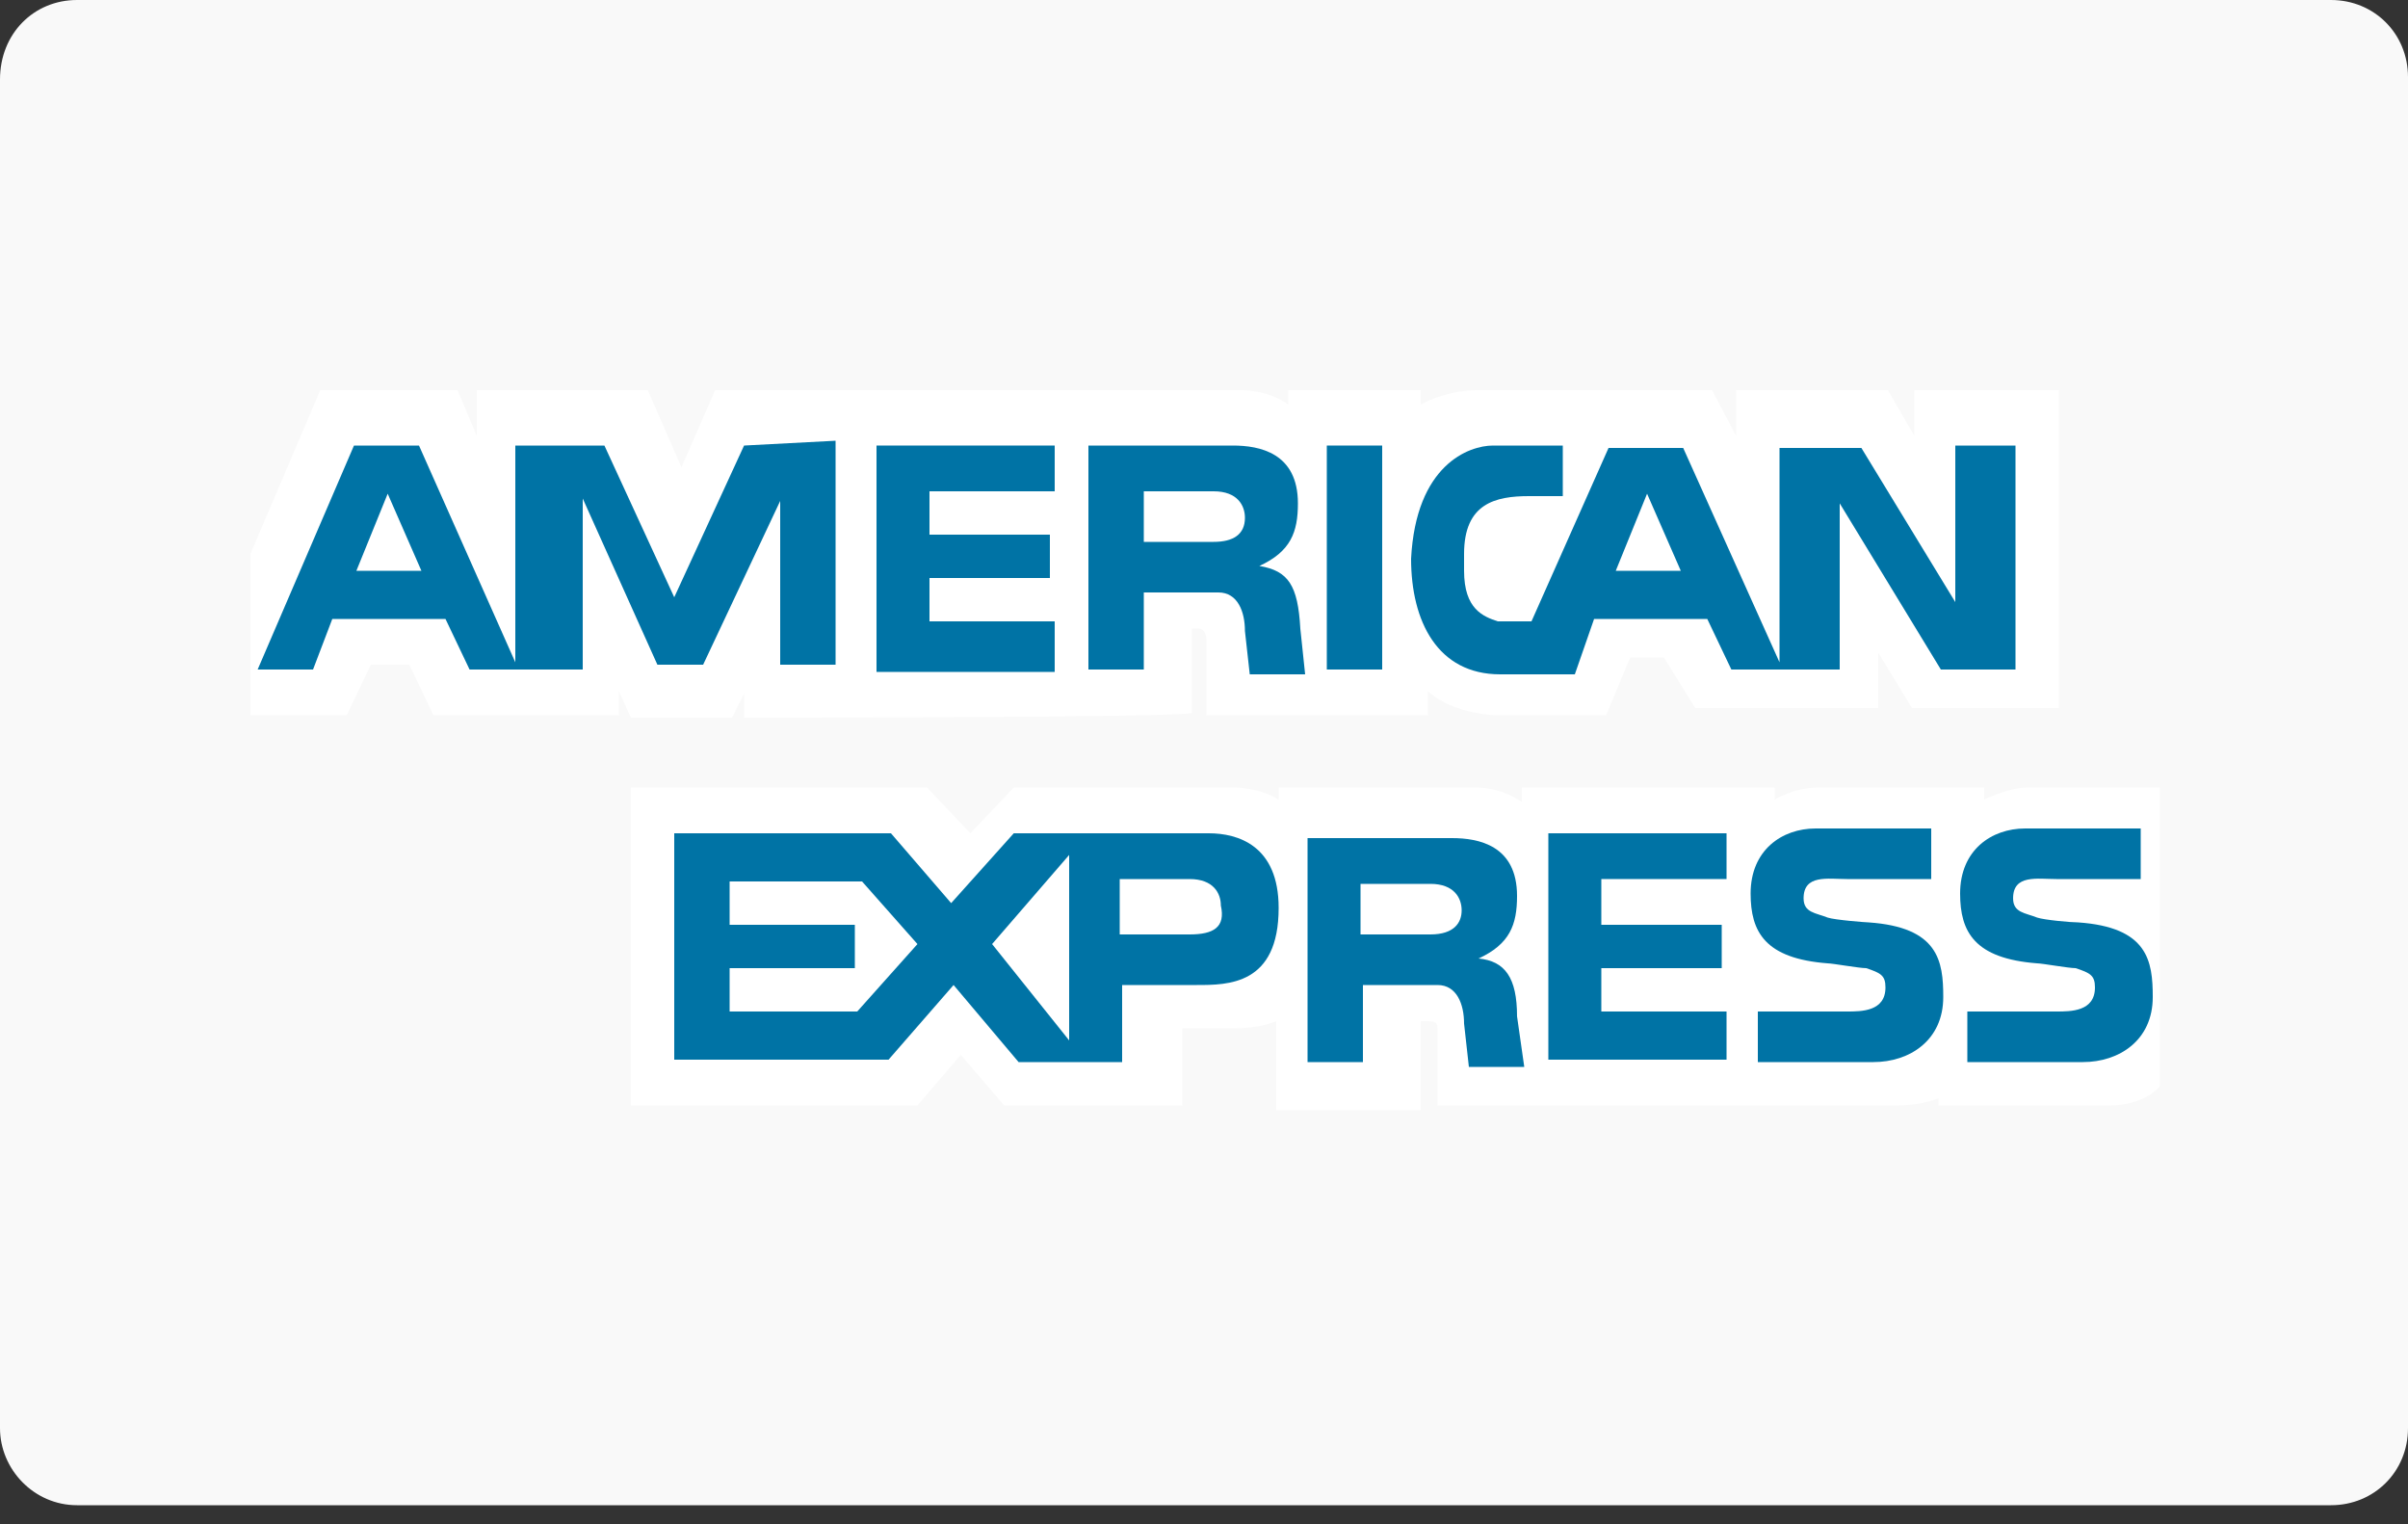
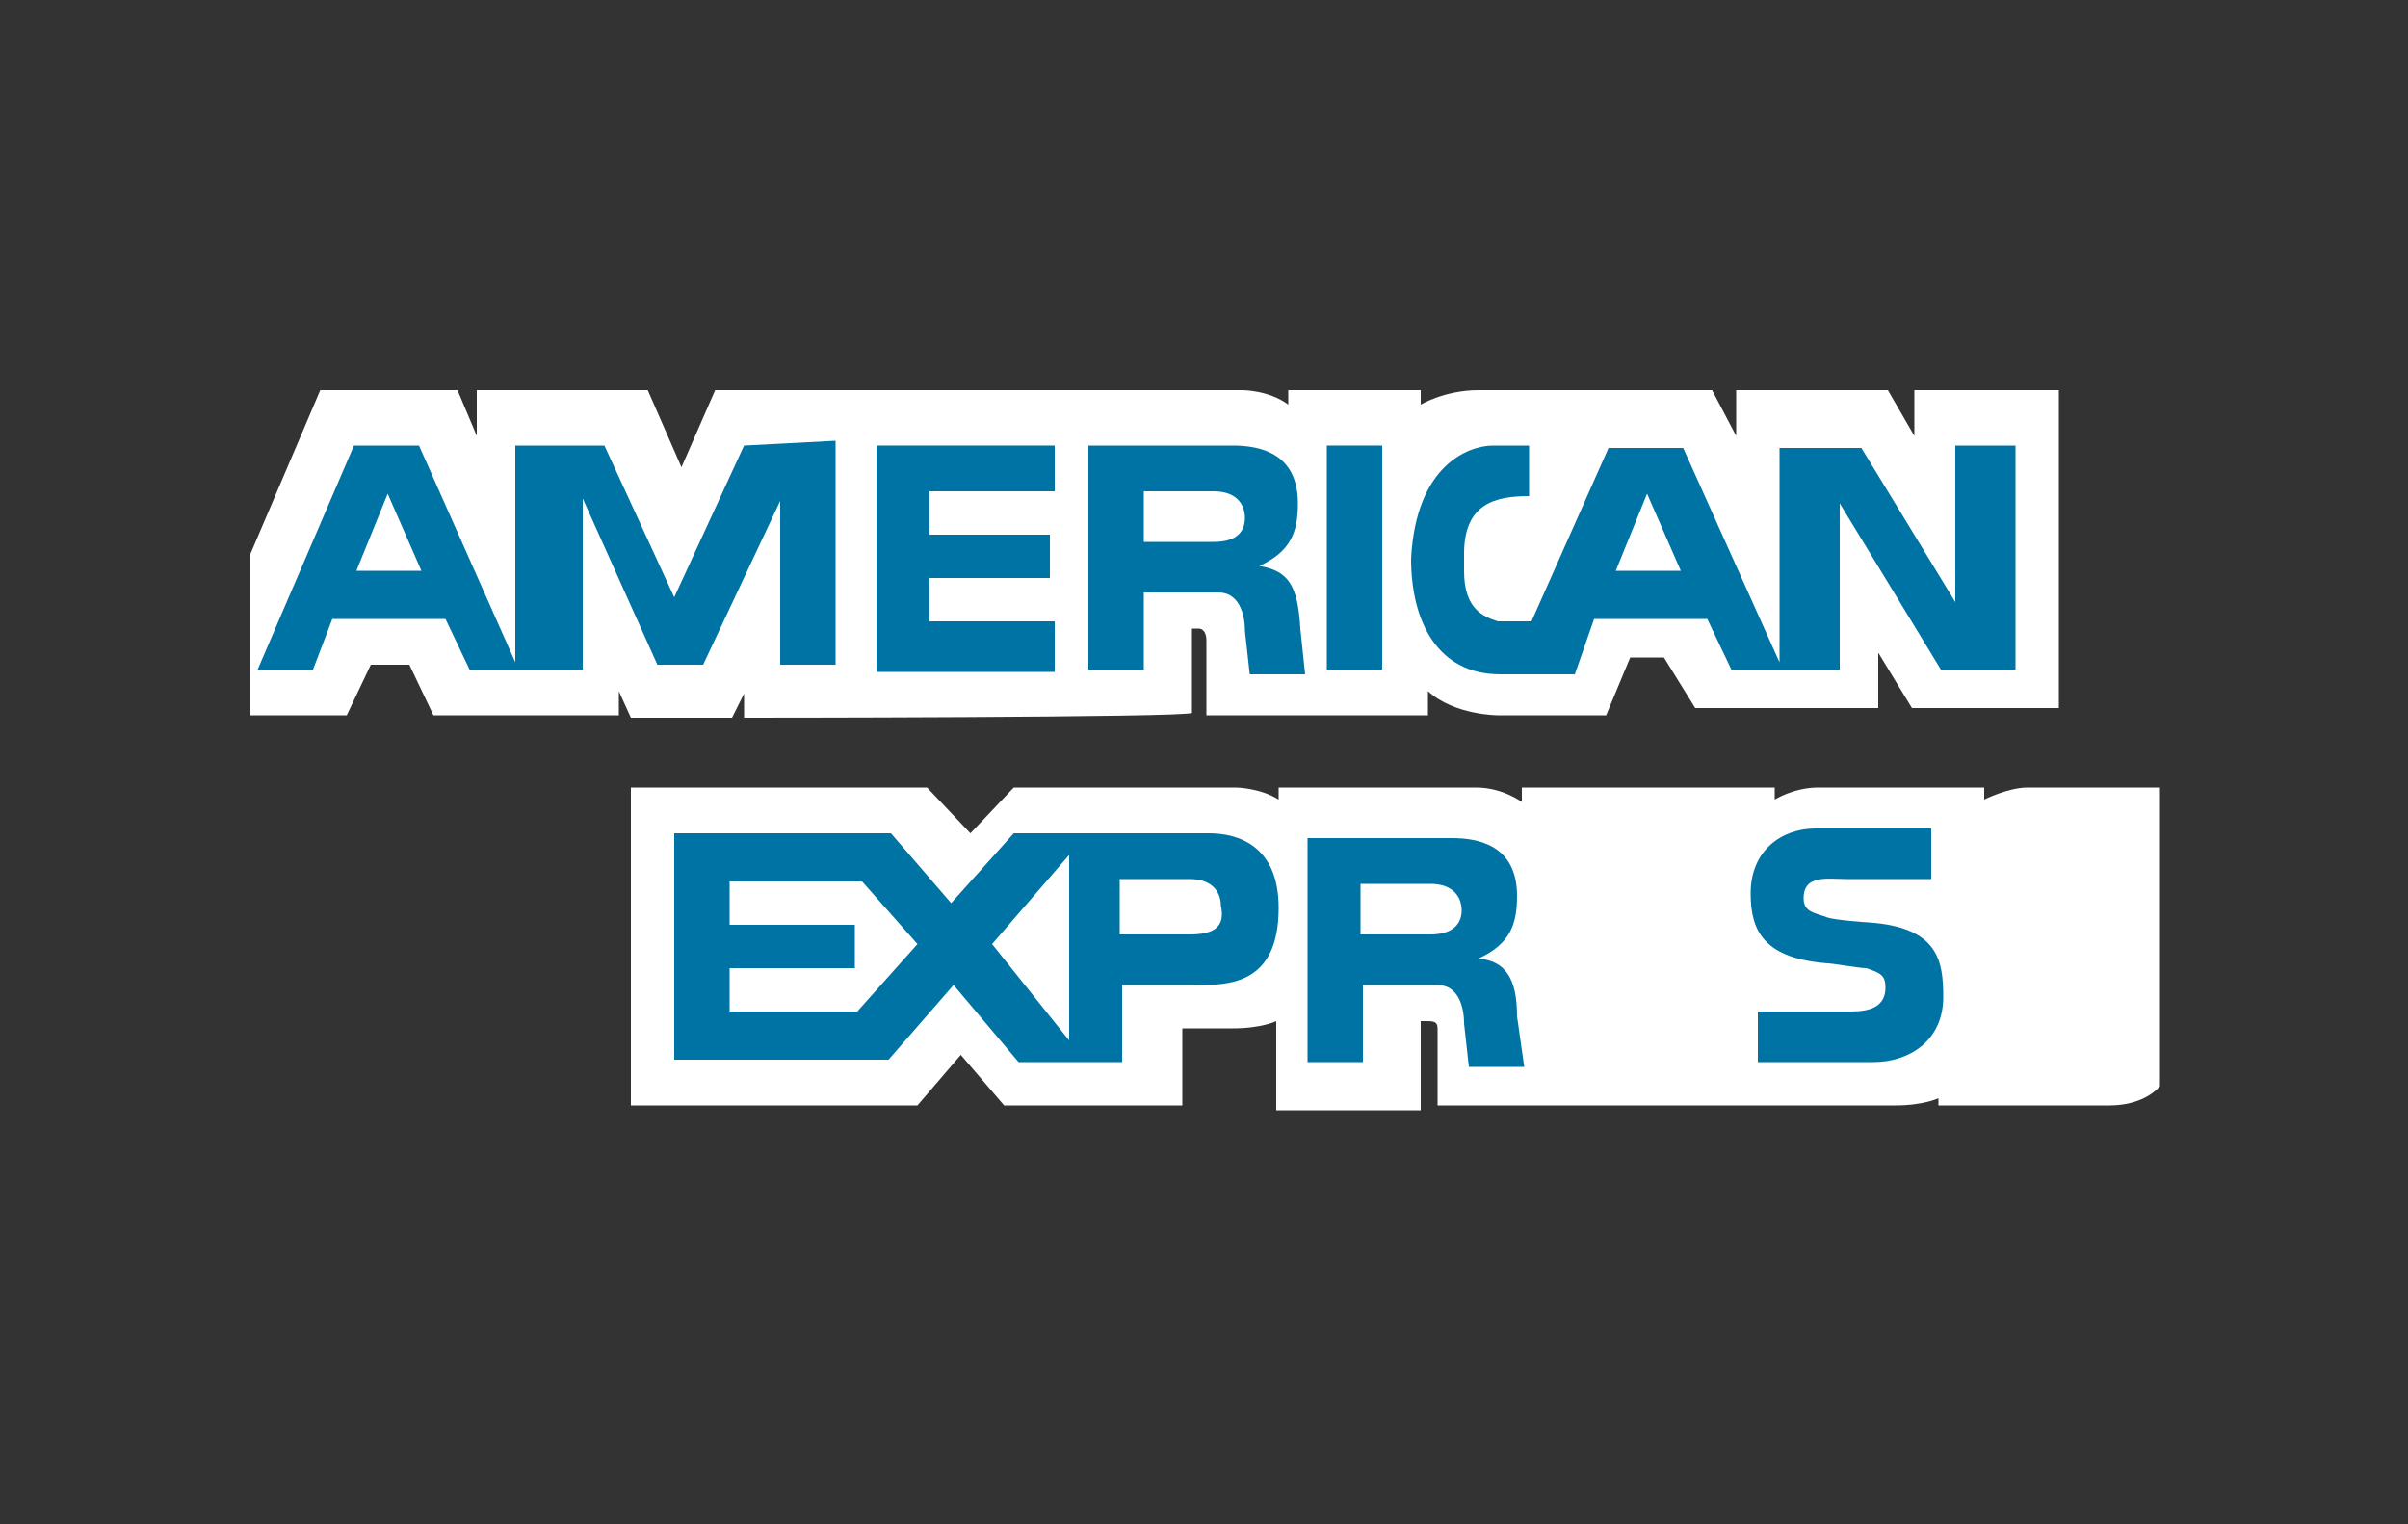
<svg xmlns="http://www.w3.org/2000/svg" version="1.1" id="Calque_1" x="0px" y="0px" viewBox="0 0 100 63.3" style="enable-background:new 0 0 100 63.3;" xml:space="preserve">
  <rect x="0" y="0" width="100" height="63.3" fill="#333333" stroke="none" />
  <g>
    <title />
    <g id="icomoon-ignore">
	</g>
-     <path class="st0" d="M100,59.3c0,1.8-1.4,3.2-3.2,3.2H3.2C1.4,62.5,0,61,0,59.3v-56C0,1.4,1.4,0,3.2,0h93.6c1.8,0,3.2,1.4,3.2,3.2   V59.3z" style="fill:#F9F9F9;" />
    <path class="st1" d="M30.9,29.8v-1l-0.5,1h-4.2l-0.5-1.1v1H18l-1-2.1h-1.6l-1,2.1h-4V23l2.9-6.8H19l0.8,1.9v-1.9h7.1l1.4,3.2   l1.4-3.2h21.9c0,0,1.1,0,1.9,0.6v-0.6h5.5v0.6c0,0,1-0.6,2.4-0.6s9.7,0,9.7,0l1,1.9v-1.9h6.3l1.1,1.9v-1.9h6v13.2h-6.1l-1.4-2.3   v2.3h-7.6l-1.3-2.1h-1.4l-1,2.4h-4.5c0,0-1.8,0-2.9-1c0,0.5,0,1,0,1h-9.2c0,0,0-2.6,0-3.1c0-0.5-0.3-0.5-0.3-0.5h-0.3v3.5   C49.3,29.8,30.9,29.8,30.9,29.8L30.9,29.8z" style="fill:#FFFFFF;" />
    <path class="st1" d="M26.4,32.7h12.1l1.8,1.9l1.8-1.9h9.2c0,0,1,0,1.8,0.5v-0.5c0,0,7.1,0,8.2,0s1.9,0.6,1.9,0.6v-0.6h10.5v0.5   c0,0,0.8-0.5,1.8-0.5s6.9,0,6.9,0v0.5c0,0,1-0.5,1.8-0.5c1,0,5.5,0,5.5,0v12.4c0,0-0.6,0.8-2.1,0.8h-7.1v-0.3c0,0-0.6,0.3-1.8,0.3   c-1.1,0-19,0-19,0s0-2.9,0-3.2s-0.2-0.3-0.5-0.3h-0.2v3.7h-6v-3.7c0,0-0.6,0.3-1.8,0.3c-1.1,0-2.1,0-2.1,0v3.2h-7.4l-1.8-2.1   l-1.8,2.1H26.2V32.7L26.4,32.7z" style="fill:#FFFFFF;" />
-     <path class="st2" d="M64.3,34.6h7.4v1.9h-5.2v1.9h5v1.8h-5V42h5.2V44h-7.4L64.3,34.6z" style="fill:#0073A5;" />
-     <path class="st2" d="M86.3,38.3c2.9,0.2,3.1,1.6,3.1,3.1c0,1.8-1.4,2.7-2.9,2.7h-4.8V42h3.7c0.6,0,1.6,0,1.6-1   c0-0.5-0.2-0.6-0.8-0.8c-0.3,0-1.4-0.2-1.6-0.2c-2.6-0.2-3.2-1.3-3.2-2.9c0-1.8,1.3-2.7,2.7-2.7h4.8v2.1h-3.5   c-0.8,0-1.8-0.2-1.8,0.8c0,0.6,0.5,0.6,1,0.8C84.9,38.2,86,38.3,86.3,38.3L86.3,38.3z" style="fill:#0073A5;" />
    <path class="st2" d="M77.6,38.3c2.9,0.2,3.1,1.6,3.1,3.1c0,1.8-1.4,2.7-2.9,2.7h-4.8V42h3.7c0.6,0,1.6,0,1.6-1   c0-0.5-0.2-0.6-0.8-0.8c-0.3,0-1.4-0.2-1.6-0.2c-2.6-0.2-3.2-1.3-3.2-2.9c0-1.8,1.3-2.7,2.7-2.7h4.8v2.1h-3.5   c-0.8,0-1.8-0.2-1.8,0.8c0,0.6,0.5,0.6,1,0.8C76.2,38.2,77.5,38.3,77.6,38.3L77.6,38.3z" style="fill:#0073A5;" />
    <path class="st2" d="M50.2,34.6h-8.1l-2.6,2.9L37,34.6h-9V44h8.9l2.7-3.1l2.7,3.2h4.3v-3.2h3.1c1.3,0,3.4,0,3.4-3.2   C53.1,35.1,51.4,34.6,50.2,34.6L50.2,34.6z M35.6,42h-5.3v-1.8h5.2v-1.8h-5.2v-1.8h5.5l2.3,2.6L35.6,42L35.6,42z M44.4,43.2l-3.2-4   l3.2-3.7V43.2L44.4,43.2z M49.4,38.8h-2.9v-2.3h2.9c1,0,1.3,0.6,1.3,1.1C50.9,38.5,50.4,38.8,49.4,38.8L49.4,38.8z" style="fill:#0073A5;" />
    <path class="st2" d="M61.4,39.8c1.3-0.6,1.6-1.4,1.6-2.6c0-2.1-1.6-2.4-2.7-2.4h-6v9.3h2.3v-3.2h3.1c0.8,0,1.1,0.8,1.1,1.6l0.2,1.8   h2.3L63,42.2C63,40.6,62.5,39.9,61.4,39.8L61.4,39.8z M59.4,38.8h-2.9v-2.1h2.9c1,0,1.3,0.6,1.3,1.1S60.4,38.8,59.4,38.8L59.4,38.8   z" style="fill:#0073A5;" />
    <path class="st2" d="M55.1,18.5h2.3v9.3h-2.3V18.5z" style="fill:#0073A5;" />
    <path class="st2" d="M36.4,18.5h7.4v1.9h-5.2v1.8h5V24h-5v1.8h5.2v2.1h-7.4V18.5z" style="fill:#0073A5;" />
    <path class="st2" d="M52.3,23.5c1.3-0.6,1.6-1.4,1.6-2.6c0-2.1-1.6-2.4-2.7-2.4h-6v9.3h2.3v-3.2h3.1c0.8,0,1.1,0.8,1.1,1.6l0.2,1.8   h2.3l-0.2-1.9C53.9,24.3,53.5,23.7,52.3,23.5L52.3,23.5z M50.4,22.5h-2.9v-2.1h2.9c1,0,1.3,0.6,1.3,1.1   C51.7,22.2,51.2,22.5,50.4,22.5L50.4,22.5z" style="fill:#0073A5;" />
    <path class="st2" d="M30.9,18.5L28,24.8l-2.9-6.3h-3.7v9l-4-9h-2.7l-4,9.3H13l0.8-2.1h4.7l1,2.1h4.7v-7.1l3.1,6.9h1.9l3.2-6.8v6.8   h2.3v-9.3L30.9,18.5L30.9,18.5z M14.8,23.7l1.3-3.2l1.4,3.2H14.8L14.8,23.7z" style="fill:#0073A5;" />
-     <path class="st2" d="M81.2,18.5V25l-3.9-6.4h-3.4v8.9l-4-8.9h-3.1l-3.2,7.2c0,0-1.3,0-1.4,0c-0.6-0.2-1.4-0.5-1.4-2.1V23   c0-2.1,1.3-2.4,2.7-2.4h1.4v-2.1H62c-1,0-3.2,0.8-3.4,4.7c0,2.6,1.1,4.8,3.7,4.8h3.1l0.8-2.3h4.7l1,2.1h4.5v-6.9l4.2,6.9h3.1v-9.3   L81.2,18.5L81.2,18.5z M67.1,23.7l1.3-3.2l1.4,3.2H67.1z" style="fill:#0073A5;" />
+     <path class="st2" d="M81.2,18.5V25l-3.9-6.4h-3.4v8.9l-4-8.9h-3.1l-3.2,7.2c0,0-1.3,0-1.4,0c-0.6-0.2-1.4-0.5-1.4-2.1V23   c0-2.1,1.3-2.4,2.7-2.4v-2.1H62c-1,0-3.2,0.8-3.4,4.7c0,2.6,1.1,4.8,3.7,4.8h3.1l0.8-2.3h4.7l1,2.1h4.5v-6.9l4.2,6.9h3.1v-9.3   L81.2,18.5L81.2,18.5z M67.1,23.7l1.3-3.2l1.4,3.2H67.1z" style="fill:#0073A5;" />
  </g>
</svg>